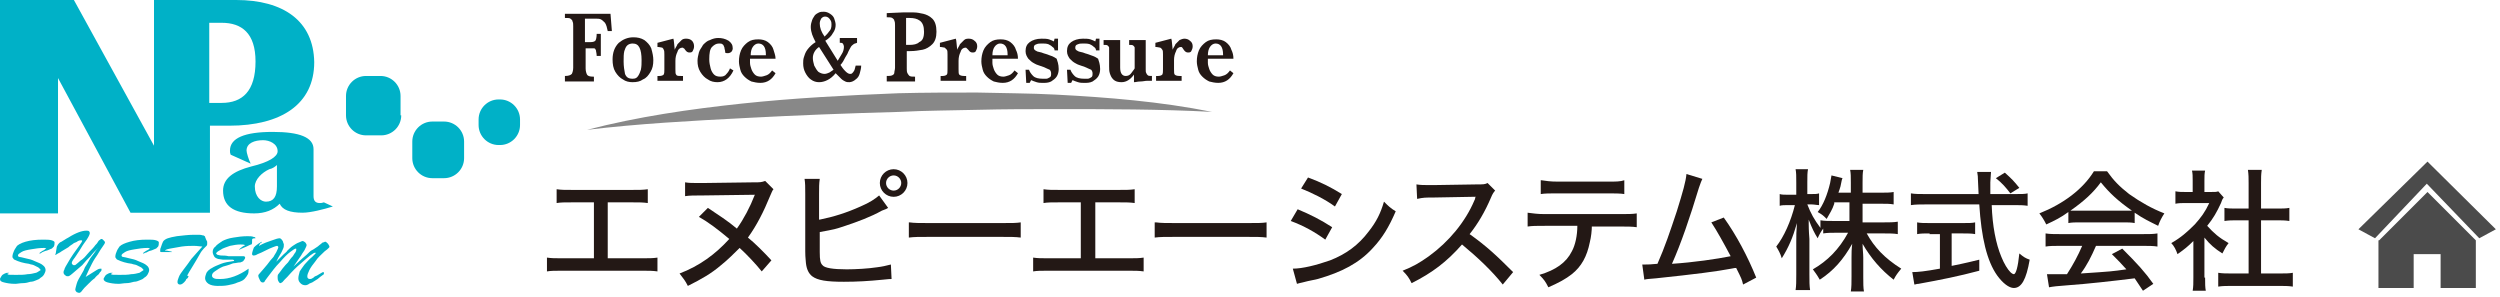
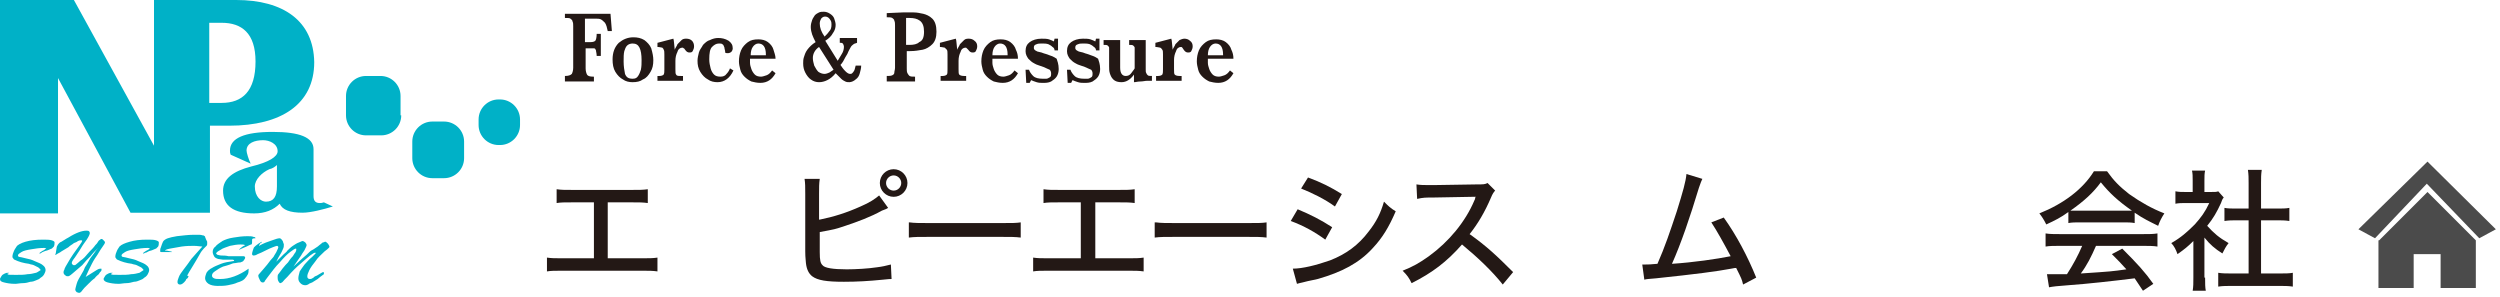
<svg xmlns="http://www.w3.org/2000/svg" version="1.1" id="レイヤー_1" x="0px" y="0px" viewBox="0 0 362 43" style="enable-background:new 0 0 362 43;" xml:space="preserve">
  <style type="text/css">
	.st0{fill:#231815;}
	.st1{fill:#888888;}
	.st2{fill:#00B1C7;}
	.st3{fill-rule:evenodd;clip-rule:evenodd;fill:#4B4B4B;}
</style>
  <g>
    <g>
      <g>
        <path class="st0" d="M88.6,4.5H88c-0.1-0.5-0.2-0.9-0.4-1.2c-0.2-0.2-0.4-0.4-0.6-0.5c-0.2-0.1-0.5-0.1-0.9-0.1h-1.4v3.4h0.8     c0.4,0,0.6-0.1,0.7-0.2c0.1-0.1,0.2-0.5,0.2-1H87v3.2h-0.6c0-0.4-0.1-0.6-0.1-0.8c-0.1-0.2-0.1-0.3-0.3-0.3C86,7,85.8,7,85.5,7     h-0.7v2.9c0,0.4,0.1,0.7,0.2,0.9c0.1,0.2,0.4,0.3,0.9,0.3H86v0.7h-4.2V11c0.5,0,0.8-0.1,1-0.3c0.1-0.2,0.2-0.5,0.2-0.9V3.8     c0-0.3,0-0.5-0.1-0.7c0-0.2-0.2-0.3-0.3-0.4s-0.4-0.1-0.8-0.1V2h6.6L88.6,4.5z" />
        <path class="st0" d="M94.6,8.7c0,0.7-0.1,1.2-0.4,1.7c-0.3,0.5-0.6,0.9-1.1,1.1c-0.4,0.3-0.9,0.4-1.5,0.4c-0.5,0-1-0.1-1.4-0.4     c-0.4-0.2-0.8-0.6-1.1-1.1c-0.3-0.5-0.4-1.1-0.4-1.8c0-1,0.3-1.8,0.9-2.4c0.6-0.5,1.3-0.8,2.1-0.8c0.6,0,1.1,0.1,1.6,0.4     c0.4,0.3,0.8,0.7,1,1.2C94.5,7.7,94.6,8.2,94.6,8.7z M92.9,8.7c0-0.8-0.1-1.4-0.3-1.8c-0.2-0.4-0.5-0.6-1-0.6     c-0.3,0-0.6,0.1-0.8,0.3c-0.2,0.2-0.3,0.5-0.4,0.8c-0.1,0.4-0.1,0.9-0.1,1.5c0,0.7,0.1,1.3,0.2,1.8c0.2,0.5,0.5,0.7,1.1,0.7     c0.4,0,0.6-0.1,0.8-0.4c0.2-0.3,0.3-0.6,0.4-0.9C92.9,9.6,92.9,9.2,92.9,8.7z" />
        <path class="st0" d="M100.5,6.7c0,0.3-0.1,0.5-0.2,0.7c-0.1,0.2-0.3,0.2-0.5,0.2c-0.2,0-0.4-0.1-0.6-0.4C99.1,7.1,99.1,7,99,7     c-0.1-0.1-0.1-0.1-0.2-0.1c-0.3,0-0.6,0.2-0.7,0.6c-0.2,0.4-0.3,0.8-0.3,1.3V10c0,0.4,0,0.7,0.1,0.8C98,11,98.2,11,98.6,11h0.3     v0.7h-3.7V11h0.3c0.3,0,0.5-0.1,0.6-0.2c0.1-0.2,0.1-0.4,0.1-0.8V7.9c0-0.3,0-0.6-0.1-0.7C96.1,7.1,96,7,95.9,6.9     c-0.1,0-0.4-0.1-0.7-0.1V6.2l2.3-0.6c0.1,0.2,0.1,0.8,0.2,1.6c0.1-0.3,0.3-0.5,0.4-0.8c0.2-0.2,0.4-0.4,0.6-0.6s0.5-0.2,0.7-0.2     c0.3,0,0.6,0.1,0.8,0.3C100.4,6.1,100.5,6.4,100.5,6.7z" />
        <path class="st0" d="M106.2,10.2c-0.5,1.1-1.3,1.7-2.3,1.7c-0.5,0-1-0.1-1.4-0.4c-0.4-0.2-0.8-0.6-1.1-1.1     c-0.3-0.5-0.4-1-0.4-1.6c0-0.4,0.1-0.8,0.2-1.2c0.1-0.4,0.4-0.7,0.6-1.1c0.3-0.3,0.6-0.6,1-0.7c0.4-0.2,0.8-0.3,1.2-0.3     c0.5,0,1,0.1,1.5,0.4c0.4,0.3,0.6,0.6,0.6,1.1c0,0.2-0.1,0.4-0.2,0.5c-0.1,0.1-0.3,0.2-0.5,0.2c-0.2,0-0.3,0-0.4-0.1     C105,7.6,105,7.5,105,7.4c0-0.1-0.1-0.3-0.1-0.5c-0.1-0.2-0.1-0.4-0.3-0.5c-0.1-0.1-0.3-0.1-0.5-0.1c-0.4,0-0.7,0.2-1,0.5     c-0.3,0.3-0.4,0.9-0.4,1.8c0,0.5,0.1,0.9,0.2,1.3c0.1,0.4,0.3,0.7,0.5,0.9c0.2,0.2,0.5,0.3,0.9,0.3c0.4,0,0.7-0.1,0.9-0.4     c0.2-0.2,0.4-0.5,0.5-0.8L106.2,10.2z" />
        <path class="st0" d="M112.3,8.5h-3.7c0,0.1,0,0.3,0,0.6c0,0.3,0.1,0.6,0.2,0.9c0.1,0.3,0.3,0.6,0.5,0.8c0.2,0.2,0.5,0.3,0.9,0.3     c0.2,0,0.5-0.1,0.8-0.2c0.3-0.1,0.6-0.4,0.8-0.7l0.5,0.4c-0.5,0.9-1.2,1.4-2.2,1.4c-0.5,0-0.9-0.1-1.3-0.2     c-0.4-0.2-0.7-0.4-1-0.7c-0.3-0.3-0.5-0.6-0.6-1c-0.1-0.4-0.2-0.8-0.2-1.2c0-0.6,0.1-1.1,0.3-1.6c0.2-0.5,0.6-0.9,1-1.2     c0.4-0.3,0.9-0.4,1.5-0.4c0.5,0,1,0.1,1.4,0.4c0.4,0.3,0.7,0.7,0.8,1.1S112.3,8,112.3,8.5z M110.9,7.9c0-1.1-0.4-1.6-1.1-1.6     c-0.3,0-0.6,0.2-0.8,0.5c-0.2,0.3-0.3,0.7-0.3,1.2H110.9z" />
        <path class="st0" d="M124.7,9.5c0,0.4-0.1,0.7-0.2,1.1c-0.1,0.4-0.3,0.7-0.6,0.9c-0.2,0.2-0.6,0.4-0.9,0.4c-0.2,0-0.4,0-0.6-0.1     c-0.2-0.1-0.4-0.2-0.6-0.4c-0.2-0.2-0.5-0.5-0.8-0.8c-0.4,0.5-0.8,0.8-1.2,1c-0.4,0.2-0.8,0.3-1.2,0.3c-0.4,0-0.8-0.1-1.2-0.4     c-0.3-0.2-0.6-0.6-0.8-1c-0.2-0.4-0.3-0.8-0.3-1.3c0-0.3,0-0.6,0.1-0.9c0.1-0.3,0.2-0.7,0.5-1.1c0.3-0.4,0.7-0.8,1.2-1.1     c-0.2-0.4-0.4-0.8-0.5-1.1c-0.1-0.3-0.2-0.7-0.2-1.1c0-0.4,0.1-0.7,0.2-1c0.1-0.3,0.3-0.5,0.4-0.7c0.2-0.2,0.4-0.3,0.6-0.4     c0.2-0.1,0.5-0.1,0.7-0.1c0.3,0,0.6,0.1,0.9,0.3c0.3,0.2,0.5,0.4,0.6,0.7c0.1,0.3,0.2,0.6,0.2,0.9c0,0.4-0.1,0.8-0.4,1.2     c-0.2,0.4-0.6,0.8-1.1,1.1l1.8,2.9c0.2-0.3,0.4-0.7,0.6-1c0.2-0.3,0.3-0.7,0.3-1c0-0.1,0-0.2-0.1-0.4c-0.1-0.2-0.2-0.2-0.5-0.2     V5.5h2.5v0.7c-0.2,0.1-0.4,0.1-0.5,0.2c-0.1,0.1-0.3,0.2-0.4,0.4c-0.1,0.2-0.3,0.5-0.5,1l-0.3,0.5c-0.2,0.4-0.4,0.8-0.7,1.1     c0.2,0.3,0.4,0.6,0.7,0.9c0.3,0.3,0.5,0.4,0.7,0.4c0.1,0,0.2,0,0.3-0.1c0.1-0.1,0.2-0.2,0.3-0.4c0.1-0.2,0.1-0.4,0.2-0.7H124.7z      M120.7,10.1l-2.1-3.3c-0.6,0.4-0.9,1-0.9,1.6c0,0.4,0.1,0.7,0.2,1.1c0.2,0.4,0.4,0.7,0.6,0.9c0.3,0.2,0.6,0.3,0.9,0.3     c0.2,0,0.5-0.1,0.7-0.2C120.3,10.4,120.5,10.2,120.7,10.1z M120.4,3.6c0-0.2,0-0.4-0.1-0.6c-0.1-0.2-0.2-0.3-0.3-0.4     c-0.1-0.1-0.3-0.2-0.5-0.2c-0.3,0-0.4,0.1-0.6,0.3c-0.1,0.2-0.2,0.4-0.2,0.7c0,0.6,0.2,1.2,0.7,1.9c0.3-0.3,0.5-0.5,0.7-0.8     C120.3,4.3,120.4,4,120.4,3.6z" />
        <path class="st0" d="M135.6,4.6c0,0.8-0.2,1.4-0.6,1.8c-0.4,0.4-0.9,0.7-1.4,0.8c-0.6,0.1-1.1,0.2-1.8,0.2h-0.5v2.5     c0,0.3,0,0.5,0.1,0.7c0.1,0.2,0.2,0.3,0.3,0.4c0.2,0.1,0.4,0.1,0.8,0.1v0.7h-4.1V11c0.3,0,0.6,0,0.8-0.1c0.2-0.1,0.3-0.2,0.3-0.4     c0-0.2,0.1-0.4,0.1-0.7V3.7c0-0.3,0-0.5-0.1-0.7c0-0.2-0.2-0.3-0.3-0.4c-0.2-0.1-0.4-0.1-0.8-0.1V1.9l2.3-0.1c0.1,0,0.2,0,0.4,0     c0.1,0,0.3,0,0.3,0c0.1,0,0.2,0,0.4,0c0.2,0,0.4,0,0.5,0c0.5,0,0.9,0.1,1.4,0.2c0.4,0.1,0.9,0.3,1.3,0.7     C135.4,3.1,135.6,3.7,135.6,4.6z M133.8,4.6c0-0.8-0.2-1.3-0.6-1.6c-0.4-0.3-0.9-0.4-1.5-0.4c-0.1,0-0.3,0-0.5,0v3.9h0.5     c0.6,0,1.1-0.1,1.4-0.4C133.6,5.9,133.8,5.4,133.8,4.6z" />
        <path class="st0" d="M141.5,6.7c0,0.3-0.1,0.5-0.2,0.7c-0.1,0.2-0.3,0.2-0.5,0.2c-0.2,0-0.4-0.1-0.6-0.4C140.1,7.1,140,7,140,7     c-0.1-0.1-0.1-0.1-0.2-0.1c-0.3,0-0.6,0.2-0.7,0.6c-0.2,0.4-0.3,0.8-0.3,1.3V10c0,0.4,0,0.7,0.1,0.8c0.1,0.1,0.3,0.2,0.7,0.2h0.3     v0.7h-3.7V11h0.3c0.3,0,0.5-0.1,0.6-0.2s0.1-0.4,0.1-0.8V7.9c0-0.3,0-0.6-0.1-0.7c-0.1-0.1-0.2-0.2-0.3-0.3     c-0.1,0-0.4-0.1-0.7-0.1V6.2l2.3-0.6c0.1,0.2,0.1,0.8,0.2,1.6c0.1-0.3,0.3-0.5,0.4-0.8c0.2-0.2,0.4-0.4,0.6-0.6s0.5-0.2,0.7-0.2     c0.3,0,0.6,0.1,0.8,0.3C141.4,6.1,141.5,6.4,141.5,6.7z" />
        <path class="st0" d="M147.4,8.5h-3.7c0,0.1,0,0.3,0,0.6c0,0.3,0.1,0.6,0.2,0.9c0.1,0.3,0.3,0.6,0.5,0.8c0.2,0.2,0.5,0.3,0.9,0.3     c0.2,0,0.5-0.1,0.8-0.2c0.3-0.1,0.6-0.4,0.8-0.7l0.5,0.4c-0.5,0.9-1.2,1.4-2.2,1.4c-0.5,0-0.9-0.1-1.3-0.2     c-0.4-0.2-0.7-0.4-1-0.7c-0.3-0.3-0.5-0.6-0.6-1c-0.1-0.4-0.2-0.8-0.2-1.2c0-0.6,0.1-1.1,0.3-1.6s0.6-0.9,1-1.2     c0.4-0.3,0.9-0.4,1.5-0.4c0.5,0,1,0.1,1.4,0.4c0.4,0.3,0.7,0.7,0.8,1.1C147.3,7.6,147.4,8,147.4,8.5z M145.9,7.9     c0-1.1-0.4-1.6-1.1-1.6c-0.3,0-0.6,0.2-0.8,0.5c-0.2,0.3-0.3,0.7-0.3,1.2H145.9z" />
        <path class="st0" d="M153.3,10c0,0.4-0.1,0.8-0.3,1.1c-0.2,0.3-0.5,0.5-0.8,0.7c-0.4,0.2-0.8,0.2-1.2,0.2c-0.3,0-0.6,0-0.9-0.1     c-0.3-0.1-0.6-0.2-0.8-0.3l-0.2,0.4h-0.5l-0.1-1.9h0.5c0.1,0.3,0.3,0.6,0.6,0.9c0.3,0.3,0.8,0.4,1.4,0.4c0.2,0,0.3,0,0.5,0     c0.2,0,0.3-0.1,0.5-0.2c0.2-0.1,0.2-0.3,0.2-0.6c0-0.2-0.1-0.4-0.2-0.5c-0.2-0.1-0.5-0.2-0.9-0.4c-0.5-0.2-1-0.3-1.3-0.5     c-0.4-0.2-0.6-0.4-0.9-0.7c-0.2-0.3-0.4-0.6-0.4-1.1c0-0.6,0.2-1,0.6-1.3c0.4-0.3,1-0.5,1.7-0.5c0.4,0,0.8,0,1.1,0.1     c0.3,0.1,0.5,0.2,0.7,0.3l0.1-0.4h0.5v1.7h-0.5c0-0.2-0.1-0.4-0.3-0.5c-0.2-0.2-0.4-0.3-0.6-0.4c-0.3-0.1-0.6-0.1-0.9-0.1     c-0.3,0-0.6,0-0.8,0.1c-0.3,0.1-0.4,0.2-0.4,0.5c0,0.1,0,0.2,0.1,0.3c0.1,0.1,0.1,0.1,0.3,0.2c0.1,0.1,0.4,0.1,0.7,0.2     c0.3,0.1,0.5,0.2,0.6,0.2c0.6,0.2,1.2,0.4,1.6,0.7C153.1,8.8,153.3,9.3,153.3,10z" />
        <path class="st0" d="M159.3,10c0,0.4-0.1,0.8-0.3,1.1c-0.2,0.3-0.5,0.5-0.8,0.7c-0.4,0.2-0.8,0.2-1.2,0.2c-0.3,0-0.6,0-0.9-0.1     c-0.3-0.1-0.6-0.2-0.8-0.3l-0.2,0.4h-0.5l-0.1-1.9h0.5c0.1,0.3,0.3,0.6,0.6,0.9c0.3,0.3,0.8,0.4,1.4,0.4c0.2,0,0.3,0,0.5,0     c0.2,0,0.3-0.1,0.5-0.2c0.2-0.1,0.2-0.3,0.2-0.6c0-0.2-0.1-0.4-0.2-0.5c-0.2-0.1-0.5-0.2-0.9-0.4c-0.5-0.2-1-0.3-1.3-0.5     c-0.4-0.2-0.6-0.4-0.9-0.7c-0.2-0.3-0.4-0.6-0.4-1.1c0-0.6,0.2-1,0.6-1.3c0.4-0.3,1-0.5,1.7-0.5c0.4,0,0.8,0,1.1,0.1     c0.3,0.1,0.5,0.2,0.7,0.3l0.1-0.4h0.5v1.7h-0.5c0-0.2-0.1-0.4-0.3-0.5c-0.2-0.2-0.4-0.3-0.6-0.4c-0.3-0.1-0.6-0.1-0.9-0.1     c-0.3,0-0.6,0-0.8,0.1c-0.3,0.1-0.4,0.2-0.4,0.5c0,0.1,0,0.2,0.1,0.3c0.1,0.1,0.1,0.1,0.3,0.2c0.1,0.1,0.4,0.1,0.7,0.2     c0.3,0.1,0.5,0.2,0.6,0.2c0.6,0.2,1.2,0.4,1.6,0.7C159.1,8.8,159.3,9.3,159.3,10z" />
        <path class="st0" d="M166.7,11.7c-0.1,0-0.3,0-0.6,0c-0.3,0-0.6,0.1-1,0.1c-0.4,0-0.6,0.1-0.9,0.1v-1.1c-0.5,0.7-1.1,1.1-1.8,1.1     c-0.5,0-0.9-0.1-1.2-0.4c-0.3-0.3-0.4-0.6-0.5-0.9c-0.1-0.3-0.1-0.7-0.1-1V7.5c0-0.3,0-0.5,0-0.6c0-0.1-0.1-0.2-0.2-0.3     c-0.1-0.1-0.3-0.1-0.6-0.1V5.8h2.4v4c0,0.8,0.3,1.2,0.8,1.2c0.3,0,0.6-0.1,0.8-0.4c0.2-0.3,0.4-0.5,0.5-0.7V7.5     c0-0.3,0-0.5,0-0.6c0-0.1-0.1-0.2-0.2-0.3c-0.1-0.1-0.3-0.1-0.6-0.1V5.8h2.4v4.3c0,0.2,0,0.4,0.1,0.5c0,0.1,0.1,0.2,0.2,0.3     c0.1,0.1,0.3,0.1,0.6,0.1V11.7z" />
        <path class="st0" d="M172.7,6.7c0,0.3-0.1,0.5-0.2,0.7c-0.1,0.2-0.3,0.2-0.5,0.2c-0.2,0-0.4-0.1-0.6-0.4     c-0.1-0.1-0.1-0.2-0.2-0.3c-0.1-0.1-0.1-0.1-0.2-0.1c-0.3,0-0.6,0.2-0.7,0.6c-0.2,0.4-0.3,0.8-0.3,1.3V10c0,0.4,0,0.7,0.1,0.8     c0.1,0.1,0.3,0.2,0.7,0.2h0.3v0.7h-3.7V11h0.3c0.3,0,0.5-0.1,0.6-0.2c0.1-0.2,0.1-0.4,0.1-0.8V7.9c0-0.3,0-0.6-0.1-0.7     c-0.1-0.1-0.1-0.2-0.3-0.3c-0.1,0-0.4-0.1-0.7-0.1V6.2l2.3-0.6c0.1,0.2,0.1,0.8,0.2,1.6c0.1-0.3,0.3-0.5,0.4-0.8     c0.2-0.2,0.4-0.4,0.6-0.6c0.2-0.1,0.5-0.2,0.7-0.2c0.3,0,0.6,0.1,0.8,0.3C172.6,6.1,172.7,6.4,172.7,6.7z" />
        <path class="st0" d="M178.6,8.5h-3.7c0,0.1,0,0.3,0,0.6c0,0.3,0.1,0.6,0.2,0.9c0.1,0.3,0.3,0.6,0.5,0.8c0.2,0.2,0.5,0.3,0.9,0.3     c0.2,0,0.5-0.1,0.8-0.2c0.3-0.1,0.6-0.4,0.8-0.7l0.5,0.4c-0.5,0.9-1.2,1.4-2.2,1.4c-0.5,0-0.9-0.1-1.3-0.2     c-0.4-0.2-0.7-0.4-1-0.7c-0.3-0.3-0.5-0.6-0.6-1c-0.1-0.4-0.2-0.8-0.2-1.2c0-0.6,0.1-1.1,0.3-1.6c0.2-0.5,0.6-0.9,1-1.2     c0.4-0.3,0.9-0.4,1.5-0.4c0.5,0,1,0.1,1.4,0.4c0.4,0.3,0.7,0.7,0.8,1.1C178.5,7.6,178.6,8,178.6,8.5z M177.1,7.9     c0-1.1-0.4-1.6-1.1-1.6c-0.3,0-0.6,0.2-0.8,0.5c-0.2,0.3-0.3,0.7-0.3,1.2H177.1z" />
      </g>
      <g>
-         <path class="st1" d="M85,18.8c7.3-1.9,14.9-3,22.4-3.8c7.5-0.8,15.1-1.2,22.7-1.5c3.8-0.1,7.6-0.1,11.4-0.1     c3.8,0.1,7.6,0.1,11.4,0.3c7.6,0.4,15.1,1,22.6,2.5c-7.6-0.4-15.1-0.4-22.6-0.4c-3.8,0-7.5,0-11.3,0.1c-3.8,0.1-7.5,0.1-11.3,0.3     c-7.5,0.2-15.1,0.5-22.6,0.9C100,17.5,92.5,17.9,85,18.8z" />
-       </g>
+         </g>
    </g>
    <g>
      <g>
        <g>
          <path class="st2" d="M58.1,16.7c0,1.6-1.3,2.9-2.9,2.9H53c-1.6,0-2.9-1.3-2.9-2.9v-2.8c0-1.6,1.3-2.9,2.9-2.9h2.1      c1.6,0,2.9,1.3,2.9,2.9V16.7z" />
        </g>
        <g>
          <path class="st2" d="M67.2,22.9c0,1.6-1.3,2.9-2.9,2.9h-1.7c-1.6,0-2.9-1.3-2.9-2.9v-2.4c0-1.6,1.3-2.9,2.9-2.9h1.7      c1.6,0,2.9,1.3,2.9,2.9V22.9z" />
        </g>
        <g>
          <path class="st2" d="M75.3,18.1c0,1.6-1.3,2.9-2.9,2.9h-0.2c-1.6,0-2.9-1.3-2.9-2.9v-0.8c0-1.6,1.3-2.9,2.9-2.9h0.2      c1.6,0,2.9,1.3,2.9,2.9V18.1z" />
        </g>
      </g>
      <g>
        <path class="st2" d="M34.2,0H22.3h0v21.1L10.7,0H0v30.9h8.4V11.3l10.5,19.5h11.5V18.2h2.8c7.5,0,12.3-3.1,12.3-9.2     C45.4,3,41,0,34.2,0z M32.1,14.9h-1.8V3.3h1.8c2.9,0,4.9,1.5,4.9,5.6C37,13.2,35.1,14.9,32.1,14.9z" />
        <path class="st2" d="M48.2,29.9c-1.3,0.4-3.2,0.9-4.4,0.9c-1.8,0-2.9-0.4-3.3-1.3c-0.9,0.9-2.1,1.4-3.7,1.4c-3,0-4.5-1.1-4.5-3.3     c0-1.7,1.4-2.8,4.1-3.5c2.5-0.6,3.8-1.4,3.8-2.2c0-1.1-1.2-1.6-2.1-1.6c-1.2,0-2.4,0.4-2.4,1.5c0,0.3,0.3,1.3,0.6,1.9l-2.9-1.3     c-0.1-0.3-0.1-0.3-0.1-0.6c0-1.8,2.1-2.7,6.2-2.7c3.9,0,5.9,0.8,5.9,2.5v6.8c0,0.7,0.3,1,0.9,1c0.2,0,0.3,0,0.6-0.1L48.2,29.9z      M40.2,23.8c-0.3,0.3-0.7,0.6-1.2,0.7c-1.1,0.5-2.1,1.5-2.1,2.5c0,1.5,0.9,2.2,1.6,2.2c1.1,0,1.6-0.7,1.6-2.2V23.8z" />
      </g>
      <g>
        <path class="st2" d="M5.9,39.1c-0.1-0.1-0.2-0.3-0.4-0.4c-0.2-0.1-0.4-0.2-0.6-0.3c-0.2-0.1-0.5-0.1-0.7-0.2     c-0.8-0.1-1.5-0.3-2.1-0.6c-0.1,0-0.1-0.1-0.2-0.2c-0.1-0.1-0.1-0.2-0.1-0.2c0-0.3,0.1-0.6,0.2-0.8c0.1-0.3,0.3-0.5,0.4-0.7     C2.5,35.5,3,35.2,3.7,35c0.7-0.2,1.5-0.3,2.5-0.3c0.5,0,1,0,1.3,0.1c0.3,0.1,0.4,0.2,0.4,0.3c0,0.2,0,0.4-0.1,0.6     c-0.1,0.1-0.2,0.2-0.3,0.3c-0.1,0-0.2,0.1-0.5,0.2c-0.2,0.1-0.4,0.1-0.6,0.2S6.1,36.5,6,36.6c-0.1,0.1-0.2,0.1-0.2,0.1     c0,0-0.1,0-0.1,0c0-0.1,0.1-0.1,0.2-0.2c0.1-0.1,0.3-0.2,0.5-0.3C6.6,36,6.7,36,6.7,36c0,0-0.1-0.1-0.3-0.1     c-0.7,0-1.3,0.1-1.9,0.2c-0.6,0.1-1.1,0.2-1.4,0.4c-0.3,0.2-0.5,0.3-0.5,0.5c0,0.1,0.1,0.2,0.2,0.2c0.1,0,0.5,0.1,0.9,0.2     c0.5,0.1,0.9,0.2,1.3,0.4c0.5,0.2,1,0.4,1.2,0.6c0.3,0.2,0.4,0.5,0.4,0.7c0,0.2-0.1,0.4-0.2,0.6c-0.1,0.2-0.3,0.4-0.5,0.5     c-0.2,0.2-0.4,0.3-0.7,0.4c-0.2,0.1-0.5,0.2-0.8,0.2C4.1,40.9,3.7,41,3.3,41c-0.4,0-0.8,0.1-1.1,0.1c-0.7,0-1.2-0.1-1.6-0.2     C0.2,40.8,0,40.7,0,40.4c0-0.1,0.1-0.2,0.2-0.4c0.1-0.2,0.3-0.3,0.5-0.4c0.2-0.1,0.3-0.1,0.5-0.1c0.2,0,0.2,0,0.2,0c0,0,0,0,0,0     c0,0,0,0,0,0c0,0,0,0,0,0c-0.1,0-0.1,0-0.2,0.1c0,0-0.1,0-0.1,0c0,0,0,0,0,0.1c0,0.1,0.4,0.1,1.2,0.1c0.7,0,1.2,0,1.7-0.1     c0.4,0,0.8-0.1,1.2-0.2C5.3,39.5,5.6,39.3,5.9,39.1z" />
        <path class="st2" d="M8.1,36.5l0.1-0.6c0-0.2,0.1-0.3,0.2-0.5c0.1-0.1,0.2-0.3,0.5-0.4c0.2-0.1,0.6-0.4,1-0.6c1.1-0.7,2-1,2.6-1     c0.2,0,0.3,0,0.4,0.1c0.1,0.1,0.1,0.2,0.1,0.3c0,0.1-0.1,0.3-0.2,0.5c-0.1,0.2-0.3,0.5-0.6,0.9c-0.3,0.4-0.5,0.8-0.7,1.1     c-0.2,0.3-0.4,0.6-0.6,0.9c-0.2,0.3-0.4,0.5-0.4,0.6c-0.1,0.1-0.1,0.2-0.1,0.3c0,0.1,0,0.1,0.1,0.2c0,0,0.1,0.1,0.2,0.1     c0.1,0,0.2,0,0.3-0.1c0.1-0.1,0.4-0.3,0.7-0.6c0.2-0.1,0.4-0.3,0.6-0.5c0.2-0.2,0.4-0.5,0.7-0.8c0.3-0.3,0.6-0.6,0.8-0.9     c0.2-0.2,0.3-0.3,0.4-0.5s0.2-0.2,0.3-0.3c0.1-0.1,0.2-0.1,0.2-0.1c0,0,0.1,0,0.2,0.1l0.1,0.1c0.1,0.1,0.2,0.2,0.2,0.3     c0,0.1-0.1,0.3-0.4,0.7c-0.3,0.4-0.5,0.8-0.7,1.1c-0.2,0.3-0.5,0.7-0.8,1.3c-0.3,0.6-0.6,1.2-0.9,1.9c0.8-0.5,1.3-0.8,1.6-1     c0.3-0.2,0.5-0.2,0.6-0.2c0.1,0,0.1,0,0.1,0.1c0,0.1,0,0.2-0.1,0.3c-0.1,0.1-0.2,0.2-0.3,0.4c-0.1,0.1-0.4,0.3-0.6,0.6     c-0.3,0.2-0.6,0.5-0.9,0.8c-0.2,0.2-0.4,0.4-0.6,0.6c-0.2,0.2-0.3,0.4-0.4,0.5c-0.1,0.1-0.2,0.2-0.3,0.2c-0.1,0-0.2,0-0.4-0.1     c-0.1-0.1-0.2-0.2-0.2-0.4c0-0.1,0.1-0.4,0.2-0.8c0.1-0.4,0.4-0.9,0.7-1.4c0.2-0.3,0.4-0.7,0.5-1c0.2-0.3,0.4-0.6,0.6-1     c0.2-0.4,0.5-0.7,0.7-1c0.2-0.3,0.4-0.6,0.6-0.8c-0.4,0.4-0.8,0.8-1.1,1.2c-0.4,0.4-0.8,0.8-1.2,1.3c-0.5,0.4-0.9,0.8-1.4,1.2     c-0.2,0.2-0.4,0.3-0.4,0.3C10,40,9.9,40,9.8,40c-0.1,0-0.2,0-0.3-0.1c-0.1-0.1-0.2-0.1-0.2-0.2c-0.1-0.1-0.1-0.2-0.1-0.2     c0-0.1,0-0.3,0.1-0.4c0-0.1,0.1-0.3,0.2-0.5c0.5-0.9,0.9-1.5,1.1-1.8c0.8-1.1,1.3-1.8,1.3-1.9c0,0,0-0.1-0.1-0.1c0,0-0.1,0-0.1,0     c-0.1,0-0.2,0-0.4,0.1c-0.1,0.1-0.3,0.2-0.6,0.3c-0.2,0.2-0.5,0.3-0.8,0.6c-0.3,0.2-0.7,0.4-1,0.6c-0.1,0.1-0.3,0.2-0.5,0.3     c-0.2,0.1-0.3,0.2-0.3,0.2c-0.1,0-0.1,0-0.1-0.1C8.1,36.7,8.1,36.6,8.1,36.5z" />
        <path class="st2" d="M20.8,39.1c-0.1-0.1-0.2-0.3-0.4-0.4c-0.2-0.1-0.4-0.2-0.6-0.3c-0.2-0.1-0.5-0.1-0.7-0.2     c-0.8-0.1-1.5-0.3-2.1-0.6c-0.1,0-0.1-0.1-0.2-0.2c-0.1-0.1-0.1-0.2-0.1-0.2c0-0.3,0.1-0.6,0.2-0.8c0.1-0.3,0.3-0.5,0.4-0.7     c0.3-0.3,0.8-0.5,1.5-0.7c0.7-0.2,1.5-0.3,2.5-0.3c0.5,0,1,0,1.3,0.1c0.3,0.1,0.4,0.2,0.4,0.3c0,0.2,0,0.4-0.1,0.6     c-0.1,0.1-0.2,0.2-0.3,0.3c-0.1,0-0.2,0.1-0.5,0.2c-0.2,0.1-0.4,0.1-0.6,0.2s-0.3,0.2-0.5,0.2c-0.1,0.1-0.2,0.1-0.2,0.1     c0,0-0.1,0-0.1,0c0-0.1,0.1-0.1,0.2-0.2c0.1-0.1,0.3-0.2,0.5-0.3c0.2-0.1,0.3-0.2,0.3-0.2c0,0-0.1-0.1-0.3-0.1     c-0.7,0-1.3,0.1-1.9,0.2c-0.6,0.1-1.1,0.2-1.4,0.4c-0.3,0.2-0.5,0.3-0.5,0.5c0,0.1,0.1,0.2,0.2,0.2c0.1,0,0.5,0.1,0.9,0.2     c0.5,0.1,0.9,0.2,1.3,0.4c0.5,0.2,1,0.4,1.2,0.6c0.3,0.2,0.4,0.5,0.4,0.7c0,0.2-0.1,0.4-0.2,0.6c-0.1,0.2-0.3,0.4-0.5,0.5     c-0.2,0.2-0.4,0.3-0.7,0.4c-0.2,0.1-0.5,0.2-0.8,0.2C19,40.9,18.7,41,18.3,41c-0.4,0-0.8,0.1-1.1,0.1c-0.7,0-1.2-0.1-1.6-0.2     c-0.4-0.1-0.6-0.3-0.6-0.5c0-0.1,0.1-0.2,0.2-0.4c0.1-0.2,0.3-0.3,0.5-0.4c0.2-0.1,0.3-0.1,0.5-0.1c0.2,0,0.2,0,0.2,0     c0,0,0,0,0,0c0,0,0,0,0,0c0,0,0,0,0,0c-0.1,0-0.1,0-0.2,0.1c0,0-0.1,0-0.1,0c0,0,0,0,0,0.1c0,0.1,0.4,0.1,1.2,0.1     c0.7,0,1.2,0,1.7-0.1c0.4,0,0.8-0.1,1.2-0.2C20.2,39.5,20.5,39.3,20.8,39.1z" />
        <path class="st2" d="M27.1,39.9l0.2,0.1c0,0.1-0.1,0.2-0.1,0.2c0,0.1-0.1,0.1-0.2,0.2c-0.1,0.1-0.1,0.2-0.1,0.2     c-0.3,0.4-0.6,0.6-0.8,0.6c-0.1,0-0.2,0-0.3-0.1c-0.1-0.1-0.1-0.2-0.1-0.3c0-0.2,0.1-0.4,0.2-0.7c0.1-0.3,0.4-0.7,0.7-1.1     c0.3-0.4,0.7-0.9,1.1-1.5c0.5-0.6,1-1.1,1.6-1.8c-0.3,0-0.7-0.1-1.2-0.1c-0.5,0-1.1,0-1.8,0.1c-0.6,0.1-1.2,0.2-1.7,0.3     c-0.5,0.1-0.7,0.2-0.7,0.3c0,0,0,0,0,0c0,0,0.1,0,0.1,0c0,0,0.1,0,0.2,0c0.4,0.1,0.7,0.1,0.7,0.2c0,0-0.1,0-0.3,0     c-0.2,0-0.4,0-0.7,0c-0.2,0-0.4,0-0.5,0c-0.1,0-0.2,0-0.2-0.1c0,0,0-0.1,0-0.2c0-0.1,0-0.2,0.1-0.4c0.1-0.3,0.2-0.6,0.3-0.8     c0.1-0.2,0.4-0.4,0.7-0.5c0.3-0.1,0.7-0.2,1.3-0.3c0.9-0.1,1.7-0.2,2.3-0.2c0.4,0,0.8,0,1,0c0.3,0,0.4,0.1,0.6,0.1     c0.1,0.1,0.2,0.1,0.2,0.2c0,0.1,0.1,0.2,0.1,0.3l0.2,0.4c0,0,0,0.1,0,0.1c0,0,0,0,0,0.1c0,0,0,0,0,0.1c0,0.1,0,0.2-0.1,0.3     c-0.1,0.1-0.2,0.2-0.4,0.4c-0.2,0.2-0.3,0.4-0.4,0.5C28.1,38.3,27.4,39.3,27.1,39.9z" />
        <path class="st2" d="M36.5,34.8v0.3c0,0.1,0,0.2-0.1,0.3c-0.1,0-0.3,0.1-0.7,0.3c-0.4,0.2-0.8,0.3-1.1,0.5     c0.1-0.2,0.3-0.3,0.4-0.4c0.1-0.1,0.3-0.2,0.5-0.3c-0.2-0.1-0.4-0.1-0.7-0.1c-0.5,0-1,0.1-1.5,0.2c-0.5,0.2-1,0.3-1.4,0.6     c-0.4,0.2-0.6,0.4-0.6,0.5c0,0.1,0.1,0.1,0.2,0.2c0.1,0,0.3,0.1,0.6,0.1c0.3,0,0.6,0,1,0.1c0.4,0,0.9,0,1.4,0c0.4,0,0.7,0,0.8,0     c0.1,0,0.2,0.1,0.2,0.2c0,0.1-0.1,0.3-0.2,0.4c-0.1,0.2-0.3,0.2-0.5,0.3c-0.4,0-0.6,0.1-0.8,0.1c-0.2,0-0.5,0.1-0.7,0.2     c-0.3,0.1-0.6,0.2-1,0.3c-0.5,0.2-0.9,0.5-1.2,0.7c-0.3,0.2-0.4,0.4-0.4,0.6c0,0.2,0.1,0.3,0.3,0.4c0.2,0.1,0.5,0.1,0.9,0.1     c1.3,0,2.7-0.5,4.1-1.5c0,0.3,0,0.6-0.1,0.8c-0.1,0.2-0.3,0.5-0.5,0.7c-0.2,0.2-0.6,0.4-1,0.5c-0.4,0.2-0.9,0.3-1.4,0.4     c-0.5,0.1-1,0.1-1.5,0.1c-0.5,0-1-0.1-1.3-0.3c-0.3-0.2-0.5-0.5-0.5-0.8c0-0.3,0.1-0.5,0.2-0.8c0.2-0.3,0.4-0.5,0.8-0.7     c0.3-0.2,0.8-0.4,1.3-0.6c0.5-0.2,1.1-0.3,1.8-0.4c0.1,0,0.1,0,0.1-0.1c0,0-0.1-0.1-0.2-0.1c-0.1,0-0.3,0-0.6,0     c-0.3,0-0.6,0-0.8,0c-0.2,0-0.5-0.1-0.7-0.1c-0.3-0.1-0.5-0.2-0.6-0.4c-0.1-0.2-0.2-0.4-0.2-0.6c0-0.3,0.1-0.6,0.4-0.8     c0.2-0.3,0.6-0.5,1-0.8c0.4-0.2,0.9-0.4,1.6-0.5c0.6-0.1,1.3-0.2,2-0.2c0.4,0,0.7,0,0.9,0.1c0.2,0,0.3,0.1,0.3,0.2     C36.5,34.5,36.5,34.6,36.5,34.8z" />
        <path class="st2" d="M46.9,39.4v0.3c-0.4,0.3-0.7,0.5-0.9,0.7c-0.3,0.2-0.5,0.3-0.8,0.5c-0.3,0.1-0.5,0.2-0.6,0.3     c-0.2,0.1-0.3,0.1-0.4,0.1c-0.3,0-0.5-0.1-0.7-0.3c-0.2-0.2-0.3-0.4-0.3-0.7c0-0.3,0.1-0.6,0.2-1c0.2-0.3,0.4-0.6,0.7-1     c0.3-0.3,0.6-0.7,1.1-1.1c0.3-0.3,0.5-0.5,0.5-0.5c0,0,0,0,0-0.1c0,0,0,0-0.1,0c-0.1,0-0.3,0.1-0.7,0.4c-0.4,0.3-0.8,0.7-1.4,1.2     c-0.6,0.5-1.2,1.1-1.9,1.9c0,0-0.2,0.2-0.4,0.4c-0.2,0.2-0.3,0.4-0.4,0.4c-0.1,0.1-0.2,0.1-0.2,0.1c-0.1,0-0.2-0.1-0.3-0.3     c-0.1-0.2-0.1-0.4-0.1-0.6c0-0.1,0-0.3,0.1-0.4c0.1-0.1,0.3-0.4,0.6-0.8c0.3-0.4,0.6-0.7,0.8-0.9c0.2-0.3,0.4-0.6,0.7-0.9     c0.2-0.3,0.3-0.5,0.4-0.6c0.1-0.2,0.1-0.3,0.1-0.4c0-0.1,0-0.1-0.1-0.1c-0.1,0-0.4,0.2-0.8,0.5c-0.4,0.3-0.9,0.8-1.5,1.5     c-0.6,0.6-1.2,1.4-1.8,2.2c-0.2,0.3-0.4,0.5-0.4,0.6c-0.1,0.1-0.2,0.1-0.3,0.1c-0.1,0-0.3-0.1-0.4-0.4c-0.1-0.2-0.2-0.4-0.2-0.6     c0,0,0-0.1,0.1-0.2c0.5-0.6,0.9-1,1.2-1.4s0.6-0.8,0.9-1.1c0.2-0.4,0.4-0.6,0.5-0.9c0.1-0.2,0.2-0.4,0.2-0.5     c0-0.1-0.1-0.2-0.2-0.2c-0.1,0-0.3,0.1-0.6,0.2c-0.3,0.1-0.7,0.3-1.1,0.5c-0.4,0.2-0.8,0.4-1.1,0.5C37,37,36.8,37,36.7,37     c-0.1,0-0.2-0.1-0.2-0.2c0-0.1,0-0.2,0.1-0.5c0.1-0.2,0.1-0.4,0.2-0.5c0.1-0.1,0.3-0.3,0.6-0.5c0.3-0.2,0.5-0.3,0.5-0.3     c0,0,0,0,0,0c0,0,0,0,0,0.1c-0.2,0.1-0.3,0.2-0.3,0.3c-0.1,0.1-0.1,0.1-0.1,0.2c0.7-0.4,1.3-0.6,1.9-0.8c0.5-0.2,0.9-0.3,1.1-0.3     c0.1,0,0.2,0.1,0.3,0.2c0.1,0.1,0.2,0.3,0.2,0.4c0.1,0.2,0.1,0.3,0.1,0.3c0,0.2,0,0.4-0.1,0.6c-0.1,0.2-0.2,0.5-0.4,0.8     c-0.2,0.3-0.4,0.7-0.6,1.1c0.2-0.2,0.4-0.4,0.6-0.6c0.2-0.2,0.4-0.4,0.5-0.5c0.2-0.2,0.4-0.3,0.5-0.5c0.2-0.2,0.5-0.5,0.8-0.7     c0.3-0.2,0.6-0.4,0.9-0.5c0.3-0.1,0.4-0.2,0.5-0.2c0.1,0,0.3,0.1,0.4,0.2c0.1,0.1,0.2,0.3,0.2,0.4c0,0.1-0.1,0.3-0.2,0.5     c-0.1,0.3-0.4,0.6-0.6,1c-0.3,0.4-0.6,0.9-1.1,1.6c0.4-0.4,0.9-0.8,1.3-1.2c0.5-0.4,0.8-0.7,1-0.9c0.2-0.2,0.4-0.3,0.6-0.4     c0.2-0.1,0.4-0.3,0.6-0.4c0.2-0.2,0.4-0.3,0.5-0.4c0.1-0.1,0.2-0.2,0.3-0.2c0.1,0,0.2-0.1,0.3-0.1c0.1,0,0.2,0.1,0.4,0.3     c0.1,0.2,0.2,0.3,0.2,0.4c0,0.1,0,0.1-0.1,0.2c-0.1,0.1-0.3,0.3-0.6,0.5c-0.5,0.5-1,0.9-1.3,1.4c-0.4,0.5-0.7,0.9-0.9,1.3     c-0.2,0.4-0.3,0.7-0.3,0.9c0,0.1,0,0.2,0.1,0.3c0.1,0.1,0.2,0.1,0.3,0.1c0.1,0,0.2,0,0.3-0.1c0.1,0,0.2-0.1,0.3-0.2     c0.1-0.1,0.2-0.1,0.4-0.2c0.2-0.1,0.3-0.2,0.5-0.3c0.2-0.1,0.3-0.2,0.4-0.2C46.7,39.5,46.8,39.4,46.9,39.4z" />
      </g>
    </g>
    <g>
      <path class="st0" d="M88,37.4h4.8c1.3,0,1.7,0,2.4-0.1v2c-0.7-0.1-1.2-0.1-2.3-0.1H81.5c-1.2,0-1.7,0-2.3,0.1v-2    c0.7,0.1,1.1,0.1,2.4,0.1H86v-8.1h-3.1c-1.2,0-1.7,0-2.3,0.1v-2c0.7,0.1,1.1,0.1,2.4,0.1h8.4c1.2,0,1.7,0,2.4-0.1v2    c-0.7-0.1-1.2-0.1-2.3-0.1H88V37.4z" />
-       <path class="st0" d="M112,27.4c-0.2,0.2-0.3,0.6-0.5,1c-0.9,2.2-1.9,4.2-3.2,6c1,0.8,2.4,2.2,3.4,3.3l-1.4,1.6    c-0.8-1-2.1-2.4-3.2-3.4c-0.6,0.6-1.8,1.8-2.7,2.5c-1.4,1.2-2.8,2-4.8,3c-0.4-0.8-0.6-1-1.2-1.8c2.9-1.1,5.2-2.8,7.2-5    c-1.8-1.5-3-2.4-4.4-3.2l1.3-1.3c1.5,1,2.9,1.9,4.2,3c1-1.4,1.9-3.1,2.6-4.9l-7.5,0.1c-1.3,0-1.9,0-2.6,0.1l0-2    c0.6,0.1,1,0.1,1.9,0.1c0.1,0,0.4,0,0.7,0l7.4-0.1c0.9,0,1,0,1.6-0.2L112,27.4z" />
      <path class="st0" d="M118.7,31.8c2-0.4,3.9-1,5.9-1.9c1.4-0.6,2.1-1.1,2.7-1.6l1.3,1.8c-0.3,0.2-0.4,0.2-0.9,0.4    c-1.6,0.9-3.5,1.6-5.3,2.2c-1.5,0.5-1.5,0.5-3.7,0.9v2.6c0,0,0,0.1,0,0.1c0,0.1,0,0.2,0,0.2c0,1.2,0.1,1.6,0.4,1.9    c0.3,0.4,1.5,0.6,3.5,0.6c1.3,0,3.1-0.1,4.4-0.3c0.8-0.1,1.2-0.2,2-0.4l0.1,2.1c-0.1,0-0.5,0-1.3,0.1c-2,0.2-3.7,0.3-5.6,0.3    c-2.5,0-3.8-0.2-4.6-0.8c-0.5-0.4-0.8-1-0.9-1.9c0-0.3-0.1-0.7-0.1-1.7v-8.3c0-1,0-1.6-0.1-2.2h2.2c-0.1,0.7-0.1,1.2-0.1,2.2V31.8    z M131.4,26.5c0,1.1-0.9,2-2,2c-1.1,0-2-0.9-2-2c0-1.1,0.9-2,2-2C130.5,24.5,131.4,25.4,131.4,26.5z M128.3,26.5    c0,0.6,0.5,1.1,1.1,1.1c0.6,0,1.1-0.5,1.1-1.1c0-0.6-0.5-1.1-1.1-1.1C128.8,25.4,128.3,25.9,128.3,26.5z" />
      <path class="st0" d="M131.7,32.2c0.7,0.1,1.5,0.1,2.9,0.1H145c1.6,0,2.1,0,2.8-0.1v2.2c-0.8-0.1-1.4-0.1-2.9-0.1h-10.3    c-1.6,0-2.2,0-3,0.1V32.2z" />
      <path class="st0" d="M158.4,37.4h4.8c1.3,0,1.7,0,2.4-0.1v2c-0.7-0.1-1.2-0.1-2.3-0.1h-11.4c-1.2,0-1.7,0-2.3,0.1v-2    c0.7,0.1,1.1,0.1,2.4,0.1h4.5v-8.1h-3.1c-1.2,0-1.7,0-2.3,0.1v-2c0.7,0.1,1.1,0.1,2.4,0.1h8.4c1.2,0,1.7,0,2.4-0.1v2    c-0.7-0.1-1.2-0.1-2.3-0.1h-3.4V37.4z" />
      <path class="st0" d="M167.4,32.2c0.7,0.1,1.5,0.1,2.9,0.1h10.3c1.6,0,2.1,0,2.8-0.1v2.2c-0.8-0.1-1.4-0.1-2.9-0.1h-10.3    c-1.6,0-2.2,0-3,0.1V32.2z" />
      <path class="st0" d="M187.9,30.3c1.9,0.8,3.3,1.5,5,2.6l-1,1.8c-1.5-1.1-3.1-2-5-2.7L187.9,30.3z M187.2,38.9    c1.4,0,3.4-0.5,5.4-1.2c2.3-0.9,4.1-2.2,5.6-4.2c1.1-1.4,1.7-2.6,2.2-4.3c0.7,0.7,0.9,0.9,1.7,1.4c-1,2.3-1.9,3.8-3.3,5.3    c-2,2.2-4.5,3.5-8,4.5c-0.3,0.1-1.1,0.2-2.2,0.5c-0.4,0.1-0.5,0.1-0.8,0.2L187.2,38.9z M189.4,25.7c1.9,0.7,3.3,1.4,4.9,2.4    l-1,1.8c-1.5-1.1-3.4-2-4.9-2.6L189.4,25.7z" />
      <path class="st0" d="M217.6,41.2c-1.5-1.9-3.6-3.9-5.9-5.8c-2.2,2.5-4.3,4.1-7.3,5.6c-0.4-0.8-0.6-1.1-1.3-1.8    c1.5-0.6,2.4-1.1,3.8-2.1c2.9-2.1,5.3-5,6.6-8.1c0.1-0.2,0.1-0.2,0.1-0.3c0-0.1,0-0.1,0.1-0.2c-0.2,0-0.3,0-0.6,0l-5.5,0.1    c-1.2,0-1.5,0-2.4,0.2l-0.1-2.1c0.6,0.1,1.1,0.1,2,0.1c0.1,0,0.3,0,0.5,0l6.3-0.1c0.9,0,1.1,0,1.5-0.2l1.1,1.1    c-0.2,0.2-0.4,0.5-0.6,1c-0.9,2.1-1.9,3.8-3.1,5.3c2.4,1.7,3.9,3.1,6.3,5.5L217.6,41.2z" />
-       <path class="st0" d="M230.5,32.7c0,0.7-0.1,1.6-0.3,2.4c-0.4,2-1.2,3.5-2.6,4.6c-0.9,0.7-1.8,1.2-3.4,1.9    c-0.4-0.8-0.6-1.1-1.3-1.8c2.4-0.7,3.9-1.8,4.7-3.4c0.5-0.9,0.8-2.3,0.8-3.7h-4.7c-1.3,0-1.8,0-2.5,0.1v-2    c0.8,0.1,1.4,0.2,2.5,0.2h10.8c1.2,0,1.9,0,2.5-0.1v2c-0.6-0.1-1.5-0.1-2.5-0.1H230.5z M223.2,26.1c0.7,0.1,1.2,0.2,2.5,0.2h7    c1.3,0,1.9,0,2.5-0.2v2c-0.5-0.1-1.6-0.1-2.5-0.1h-7.1c-1.1,0-1.9,0-2.5,0.1V26.1z" />
      <path class="st0" d="M246.5,25.9c-0.2,0.4-0.2,0.5-0.5,1.3c-1.3,4.3-2.6,8.1-3.9,11c3.1-0.2,6.5-0.7,8.5-1.1    c-0.9-1.7-2-3.7-2.8-4.9l1.8-0.7c1.8,2.5,3.5,5.7,4.7,8.7l-1.9,1c-0.2-0.8-0.2-0.8-1-2.4c-0.2,0-0.2,0-0.7,0.1    c-2.1,0.4-5.2,0.8-10.9,1.4c-1.1,0.1-1.4,0.1-1.7,0.2l-0.3-2.2c0.2,0,0.2,0,0.5,0c0.4,0,0.6,0,1.7-0.1c1.1-2.5,1.8-4.6,2.8-7.6    c0.9-2.9,1.3-4.3,1.4-5.4L246.5,25.9z" />
-       <path class="st0" d="M265.6,29.5c-0.3,0.9-0.6,1.3-1.1,2.2c-0.5-0.5-0.6-0.6-1.3-1c0.8-1,1.4-2.5,1.8-4.2c0.1-0.4,0.1-0.7,0.2-1.1    l1.6,0.4c-0.1,0.2-0.1,0.2-0.3,1.2c-0.1,0.4-0.2,0.6-0.3,0.9h1.8v-1.5c0-0.8,0-1.3-0.1-1.8h1.9c-0.1,0.5-0.1,1-0.1,1.8v1.5h2.5    c0.9,0,1.5,0,2-0.1v1.8c-0.5-0.1-1.1-0.1-2-0.1h-2.5v2.7h3.1c0.8,0,1.4,0,2-0.1v1.8c-0.6-0.1-1.2-0.1-2-0.1h-2.5    c1.1,2,2.6,3.6,5,5.1c-0.5,0.6-0.8,1-1.1,1.6c-1.8-1.4-3.3-3.1-4.5-5.2c0,0.7,0.1,1.4,0.1,2v2.8c0,0.9,0,1.6,0.1,2.1h-1.9    c0.1-0.6,0.1-1.3,0.1-2.2v-2.7c0-0.6,0-1.2,0.1-2c-1.3,2.3-2.7,3.9-4.7,5.2c-0.4-0.7-0.7-1.1-1-1.5c2.1-1.2,3.8-2.9,5.1-5.3h-1.6    c-0.8,0-1.4,0-2,0.1v-0.7c-0.3,0.4-0.6,0.9-0.8,1.4c-0.5-0.8-0.8-1.4-1.3-2.7c0,0.3,0,0.5,0,0.6c0,0.2,0,1,0.1,2.2v5.1    c0,1,0,1.7,0.1,2.3H260c0.1-0.6,0.1-1.3,0.1-2.3v-4.7c0-1,0-1.4,0.1-2.7c-0.6,2.1-1.2,3.5-2.2,5.1c-0.2-0.7-0.5-1.2-0.8-1.7    c1.1-1.4,2.1-3.6,2.7-6H259c-0.6,0-1,0-1.3,0.1v-1.7c0.3,0.1,0.7,0.1,1.3,0.1h1.1v-1.7c0-1,0-1.5-0.1-2h1.8    c-0.1,0.5-0.1,1-0.1,1.9v1.7h0.6c0.5,0,0.8,0,1.1-0.1v1.7c-0.3,0-0.7-0.1-1.1-0.1h-0.6c0.5,1.3,1,2.2,1.9,3.4v-1.1    c0.6,0.1,1.1,0.1,2,0.1h2.2v-2.7H265.6z" />
-       <path class="st0" d="M291.8,28.1c0.9,0,1.4,0,1.8-0.1v1.8c-0.6-0.1-1.2-0.1-2.1-0.1h-3.1c0.1,3,0.6,5.6,1.4,7.5    c0.4,1,0.9,1.8,1.3,2.2c0.2,0.2,0.4,0.3,0.5,0.3c0.3,0,0.6-1,0.8-3c0.6,0.5,0.9,0.7,1.5,0.9c-0.5,2.9-1.2,4.1-2.3,4.1    c-0.7,0-1.6-0.7-2.4-1.8c-1.5-2.1-2.3-5.5-2.6-10.3h-7.8c-0.8,0-1.4,0-2.1,0.1V28c0.6,0.1,1.2,0.1,2.1,0.1h7.7    c-0.1-1.9-0.1-2.1-0.1-2.2c0-0.2,0-0.5-0.1-1h2c0,0.2-0.1,1.2-0.1,1.5c0,0.3,0,1.2,0,1.7H291.8z M279.4,33.8c-0.7,0-1.3,0-1.8,0.1    v-1.7c0.5,0.1,1,0.1,1.9,0.1h4.7c0.8,0,1.4,0,1.8-0.1v1.7c-0.5-0.1-1.1-0.1-1.8-0.1h-1.6v4.7c0.9-0.2,1.6-0.3,4-0.9v1.6    c-3,0.8-5.5,1.3-8.8,1.9c-0.3,0-0.4,0.1-0.6,0.1l-0.3-1.8c0.8,0,1.8-0.1,4-0.5v-5H279.4z M291.1,28c-0.6-0.8-1.2-1.5-2.1-2.2    l1.3-0.8c1,0.9,1.3,1.2,2.1,2.2L291.1,28z" />
      <path class="st0" d="M299.5,30.7c-1.1,0.8-1.9,1.2-3.2,1.8c-0.3-0.6-0.6-1.1-1-1.6c3.5-1.4,6.3-3.5,7.9-6.1h1.9    c1,1.4,1.8,2.2,3.2,3.3c1.7,1.2,3.3,2.1,5.1,2.8c-0.4,0.6-0.7,1.2-0.9,1.8c-1.2-0.6-2.1-1-3.4-1.9v1.5c-0.5-0.1-1-0.1-1.7-0.1    h-6.3c-0.5,0-1.1,0-1.6,0.1V30.7z M298.4,35.6c-1,0-1.6,0-2.2,0.1v-1.9c0.6,0.1,1.3,0.1,2.2,0.1h11.8c1,0,1.6,0,2.2-0.1v1.9    c-0.6-0.1-1.3-0.1-2.2-0.1h-6.7c-0.7,1.6-1.3,2.8-2.2,4c4.5-0.3,4.5-0.3,6.6-0.6c-0.8-0.9-1.2-1.3-2.1-2.2l1.5-0.8    c2.2,2.2,3.3,3.4,4.5,5.1l-1.5,1c-0.6-0.9-0.8-1.2-1.2-1.8c-3.2,0.4-6.8,0.8-9.6,1c-1.5,0.1-2.3,0.2-2.8,0.3l-0.3-1.9    c0.4,0,0.8,0,1.1,0c0.2,0,0.4,0,0.9,0c0.2,0,0.2,0,0.9,0c0.9-1.4,1.6-2.7,2.2-4.1H298.4z M307.4,30.5c0.6,0,0.9,0,1.3,0    c-2-1.4-3.2-2.5-4.5-4.1c-1.1,1.5-2.4,2.7-4.4,4.1c0.4,0,0.7,0,1.2,0H307.4z" />
      <path class="st0" d="M319.3,40.2c0,0.9,0,1.4,0.1,1.9h-1.9c0.1-0.6,0.1-1.1,0.1-1.9v-5.3c-0.8,0.8-1.3,1.2-2.3,1.9    c-0.2-0.6-0.5-1.2-0.9-1.6c1.4-0.8,2.3-1.6,3.4-2.7c0.9-1,1.5-1.8,2.1-3.1h-3.3c-0.7,0-1.1,0-1.6,0.1v-1.8    c0.5,0.1,0.9,0.1,1.5,0.1h1v-1.7c0-0.5,0-1-0.1-1.4h1.9c-0.1,0.4-0.1,0.9-0.1,1.5v1.6h0.9c0.6,0,0.9,0,1.1-0.1l0.8,0.9    c-0.2,0.2-0.3,0.5-0.4,0.8c-0.6,1.3-1.1,2.2-2,3.3c1,1.1,1.7,1.7,3.1,2.5c-0.4,0.5-0.6,0.9-0.9,1.5c-1.1-0.7-1.8-1.3-2.6-2.3V40.2    z M327.3,39.6h2.6c1,0,1.6,0,2.1-0.1v2c-0.6-0.1-1.3-0.1-2.1-0.1h-6.6c-0.8,0-1.5,0-2.1,0.1v-2c0.6,0.1,1.2,0.1,2.1,0.1h2.3v-7.7    h-1.6c-0.7,0-1.3,0-1.9,0.1v-1.9c0.5,0.1,1,0.1,1.9,0.1h1.6v-3.7c0-0.7,0-1.2-0.1-1.9h2c-0.1,0.7-0.1,1.1-0.1,1.9v3.7h2.2    c0.9,0,1.4,0,1.9-0.1v1.9c-0.6-0.1-1.2-0.1-1.9-0.1h-2.2V39.6z" />
    </g>
    <g id="Layer_x0020_1">
      <path class="st3" d="M351.5,23.4l-10,9.8l2.4,1.3l7.5-7.9l7.6,7.9l2.4-1.3L351.5,23.4L351.5,23.4z M344.5,34.8L344.5,34.8l7-7l7,7    h0v0v6.9h-5.1v-4.9h-3.9v4.9h-5.1V34.8L344.5,34.8L344.5,34.8z" />
    </g>
  </g>
</svg>